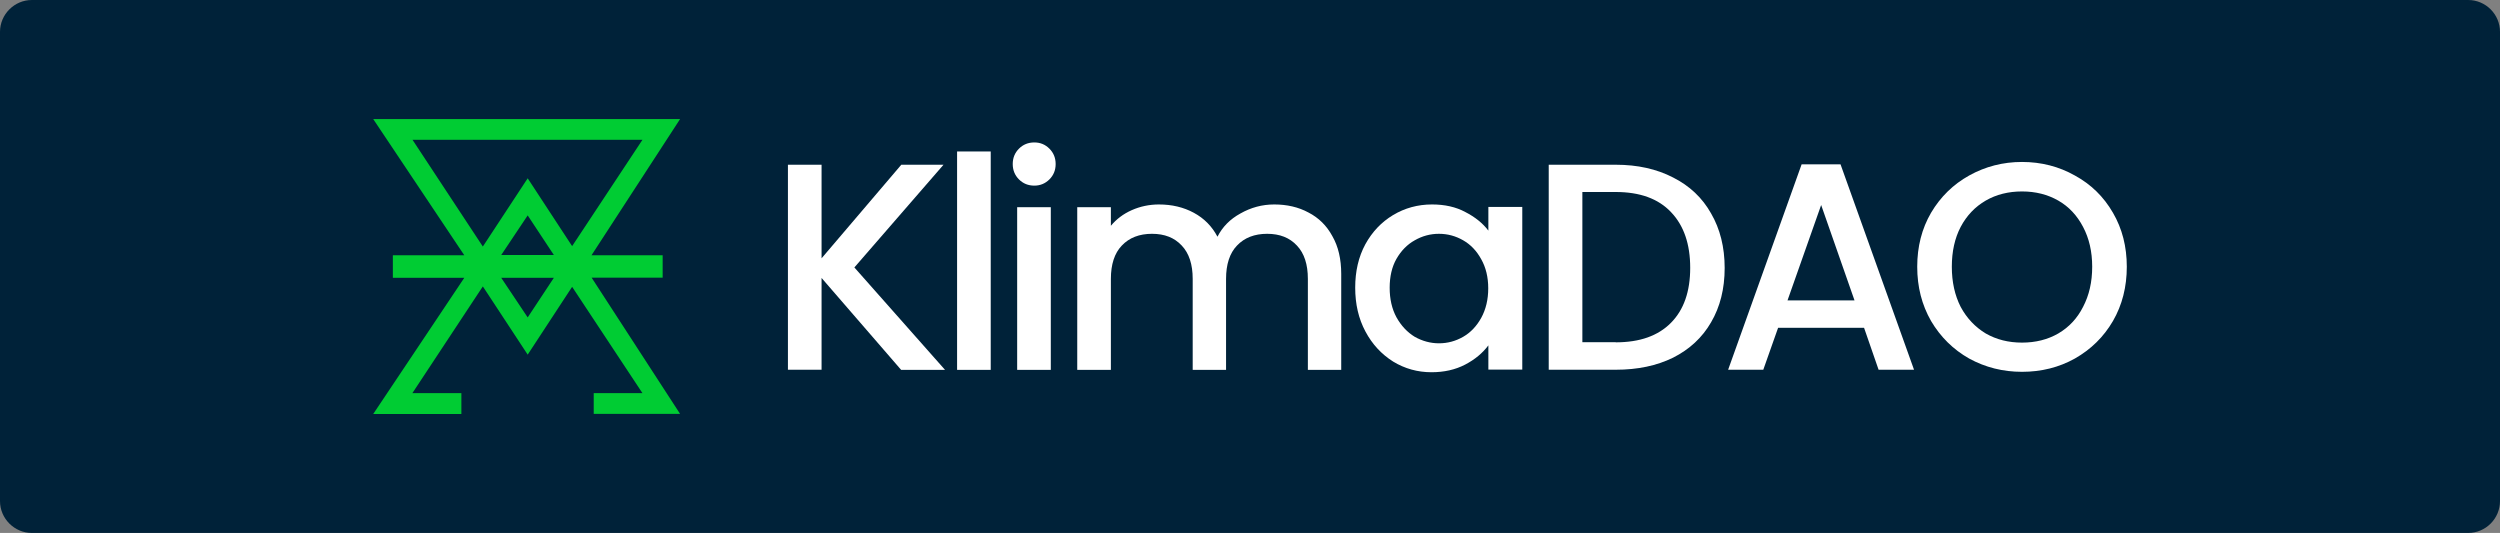
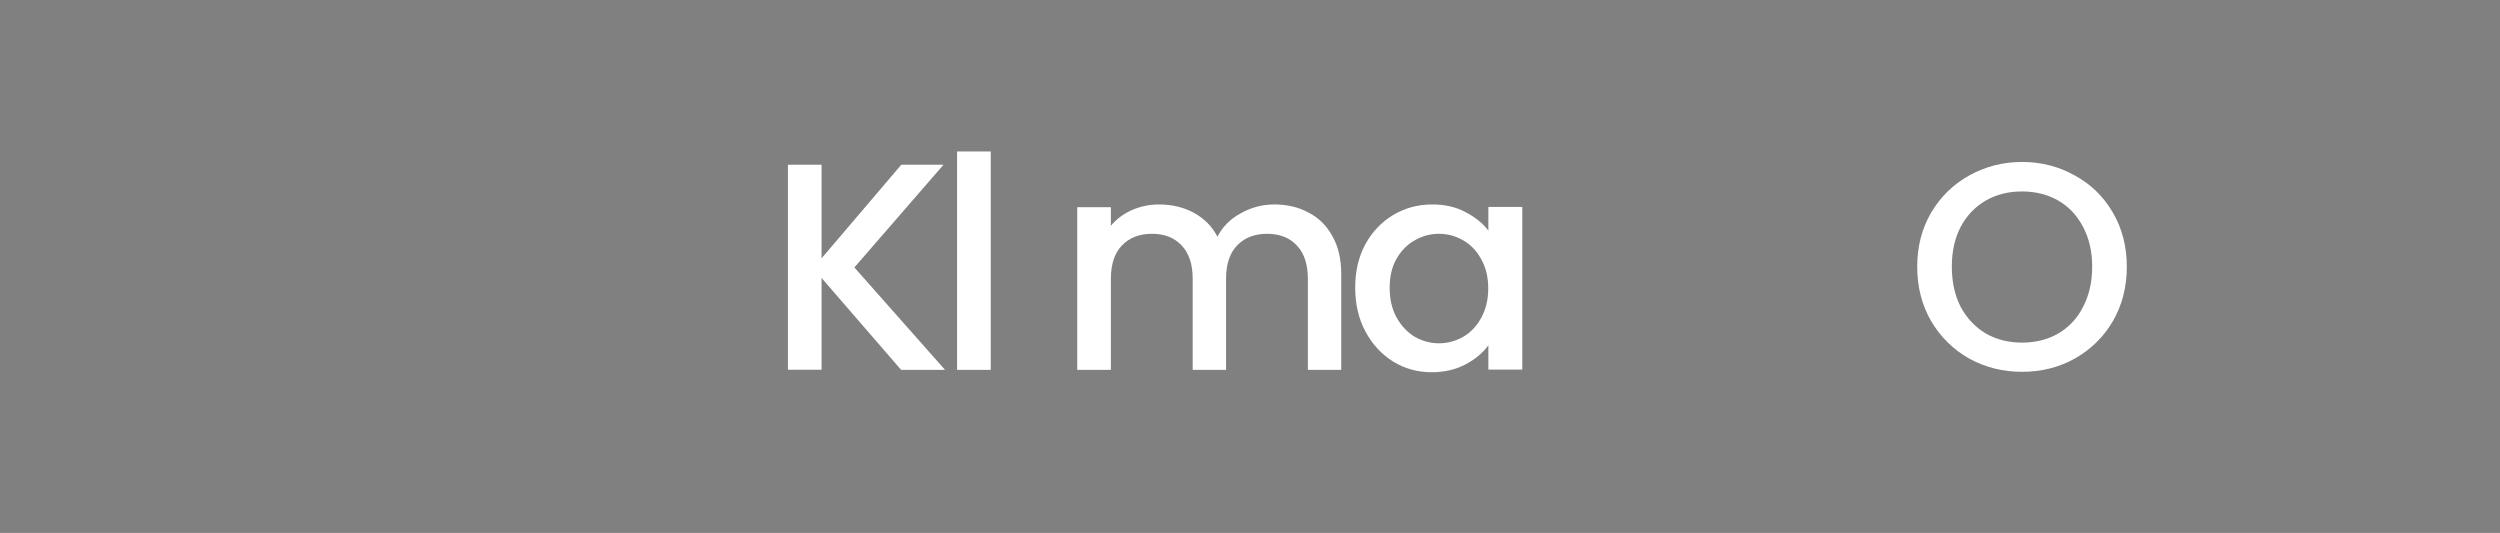
<svg xmlns="http://www.w3.org/2000/svg" version="1.1" id="Layer_1" x="0px" y="0px" viewBox="0 0 1806 385" style="enable-background:new 0 0 1806 385;" xml:space="preserve">
  <rect x="0" y="0" width="1806" height="385" fill="#808080" stroke="none" />
  <style type="text/css">
	.st0{fill:#002239;}
	.st1{fill:#FFFFFF;}
	.st2{fill:#00CC33;}
</style>
-   <path class="st0" d="M1783,385H23c-12.6,0-23-10.4-23-23V23C0,10.4,10.4,0,23,0h1760c12.7,0,23,10.4,23,23v339  C1806,374.6,1795.7,385,1783,385z" />
  <g>
    <path class="st1" d="M650.9,267.1l-57.4-66.3v66.3h-24.3V119h24.3v67.6l57.6-67.6h30.5l-64.4,74.2l65.5,74H650.9z" />
    <path class="st1" d="M715.7,109.4v157.8h-24.3V109.4H715.7z" />
-     <path class="st1" d="M747.2,134.1c-4.4,0-8.1-1.5-11.1-4.5c-3-3-4.5-6.7-4.5-11.1c0-4.4,1.5-8.1,4.5-11.1c3-3,6.7-4.5,11.1-4.5   c4.3,0,7.9,1.5,10.9,4.5c3,3,4.5,6.7,4.5,11.1c0,4.4-1.5,8.1-4.5,11.1C755.1,132.6,751.4,134.1,747.2,134.1z M759.1,149.7v117.5   h-24.3V149.7H759.1z" />
    <path class="st1" d="M920.5,147.7c9.2,0,17.5,1.9,24.7,5.8c7.4,3.8,13.2,9.5,17.3,17.1c4.3,7.5,6.4,16.6,6.4,27.3v69.3h-24.1v-65.7   c0-10.5-2.6-18.5-7.9-24.1c-5.3-5.7-12.4-8.5-21.5-8.5s-16.4,2.8-21.8,8.5c-5.3,5.5-7.9,13.6-7.9,24.1v65.7h-24.1v-65.7   c0-10.5-2.6-18.5-7.9-24.1c-5.3-5.7-12.4-8.5-21.5-8.5c-9.1,0-16.4,2.8-21.8,8.5c-5.3,5.5-7.9,13.6-7.9,24.1v65.7h-24.3V149.7h24.3   v13.4c4-4.8,9-8.6,15.1-11.3c6.1-2.7,12.7-4.1,19.6-4.1c9.4,0,17.8,2,25.2,6s13.1,9.7,17.1,17.3c3.6-7.1,9.1-12.7,16.6-16.8   C903.7,149.9,911.8,147.7,920.5,147.7z" />
    <path class="st1" d="M979,207.8c0-11.8,2.4-22.2,7.3-31.3c5-9.1,11.7-16.1,20-21.1c8.5-5.1,17.9-7.7,28.2-7.7   c9.2,0,17.3,1.8,24.1,5.5c7,3.6,12.5,8,16.6,13.4v-17.1h24.5v117.5h-24.5v-17.5c-4.1,5.5-9.7,10.2-16.8,13.9   c-7.1,3.7-15.2,5.5-24.3,5.5c-10.1,0-19.3-2.6-27.7-7.7c-8.4-5.3-15.1-12.5-20-21.7C981.4,230.2,979,219.6,979,207.8z    M1075.1,208.3c0-8.1-1.7-15.1-5.1-21.1c-3.3-6-7.6-10.5-13-13.6c-5.4-3.1-11.2-4.7-17.5-4.7c-6.3,0-12.1,1.6-17.5,4.7   c-5.4,3-9.8,7.5-13.2,13.4c-3.3,5.8-4.9,12.8-4.9,20.9s1.6,15.2,4.9,21.3c3.4,6.1,7.8,10.8,13.2,14.1c5.5,3.1,11.4,4.7,17.5,4.7   c6.3,0,12.1-1.6,17.5-4.7c5.4-3.1,9.7-7.7,13-13.6C1073.4,223.5,1075.1,216.4,1075.1,208.3z" />
-     <path class="st1" d="M1167.2,119c15.8,0,29.6,3.1,41.4,9.2c11.9,6,21.1,14.6,27.5,26c6.5,11.2,9.8,24.4,9.8,39.4   s-3.3,28.1-9.8,39.2c-6.4,11.1-15.6,19.6-27.5,25.6c-11.8,5.8-25.6,8.7-41.4,8.7h-48.4V119H1167.2z M1167.2,247.3   c17.4,0,30.6-4.7,39.9-14.1s13.9-22.6,13.9-39.7c0-17.2-4.6-30.6-13.9-40.3c-9.2-9.7-22.5-14.5-39.9-14.5h-24.1v108.5H1167.2z" />
-     <path class="st1" d="M1346.6,236.8h-62.1l-10.7,30.3h-25.4l53.1-148.4h28.1l53.1,148.4h-25.6L1346.6,236.8z M1339.7,217l-24.1-68.9   l-24.3,68.9H1339.7z" />
    <path class="st1" d="M1460.7,268.6c-13.8,0-26.5-3.2-38.2-9.6c-11.5-6.5-20.7-15.6-27.5-27.1c-6.7-11.7-10-24.7-10-39.2   s3.3-27.5,10-39c6.8-11.5,16-20.5,27.5-26.9c11.7-6.5,24.4-9.8,38.2-9.8c13.9,0,26.7,3.3,38.2,9.8c11.7,6.4,20.8,15.3,27.5,26.9   c6.7,11.5,10,24.5,10,39s-3.3,27.6-10,39.2c-6.7,11.5-15.9,20.5-27.5,27.1C1487.4,265.4,1474.7,268.6,1460.7,268.6z M1460.7,247.5   c9.8,0,18.6-2.2,26.2-6.6c7.7-4.5,13.7-10.9,17.9-19.2c4.4-8.4,6.6-18,6.6-29c0-10.9-2.2-20.5-6.6-28.8c-4.3-8.2-10.2-14.6-17.9-19   c-7.7-4.4-16.4-6.6-26.2-6.6c-9.8,0-18.6,2.2-26.2,6.6s-13.7,10.7-18.1,19c-4.3,8.2-6.4,17.8-6.4,28.8c0,10.9,2.1,20.6,6.4,29   c4.4,8.2,10.5,14.6,18.1,19.2C1442.2,245.3,1450.9,247.5,1460.7,247.5z" />
-     <path class="st2" d="M478.7,200.7v-16.3h-51.4l64-98.4H269.6l65.8,98.4h-51.6v16.3h51.6l-65.8,98.4h63.7V284h-35.4l50.9-77.1   l32.4,49.3l32.1-49l50.8,76.8h-35.2V299h62.4l-63.9-98.4H478.7z M298,101h166.1l-50.8,76.8l-32.1-49l-32.4,49.3L298,101z    M381.2,155.6l18.9,28.6h-38L381.2,155.6z M381.2,229.3l-19.1-28.6h38L381.2,229.3z" />
  </g>
</svg>